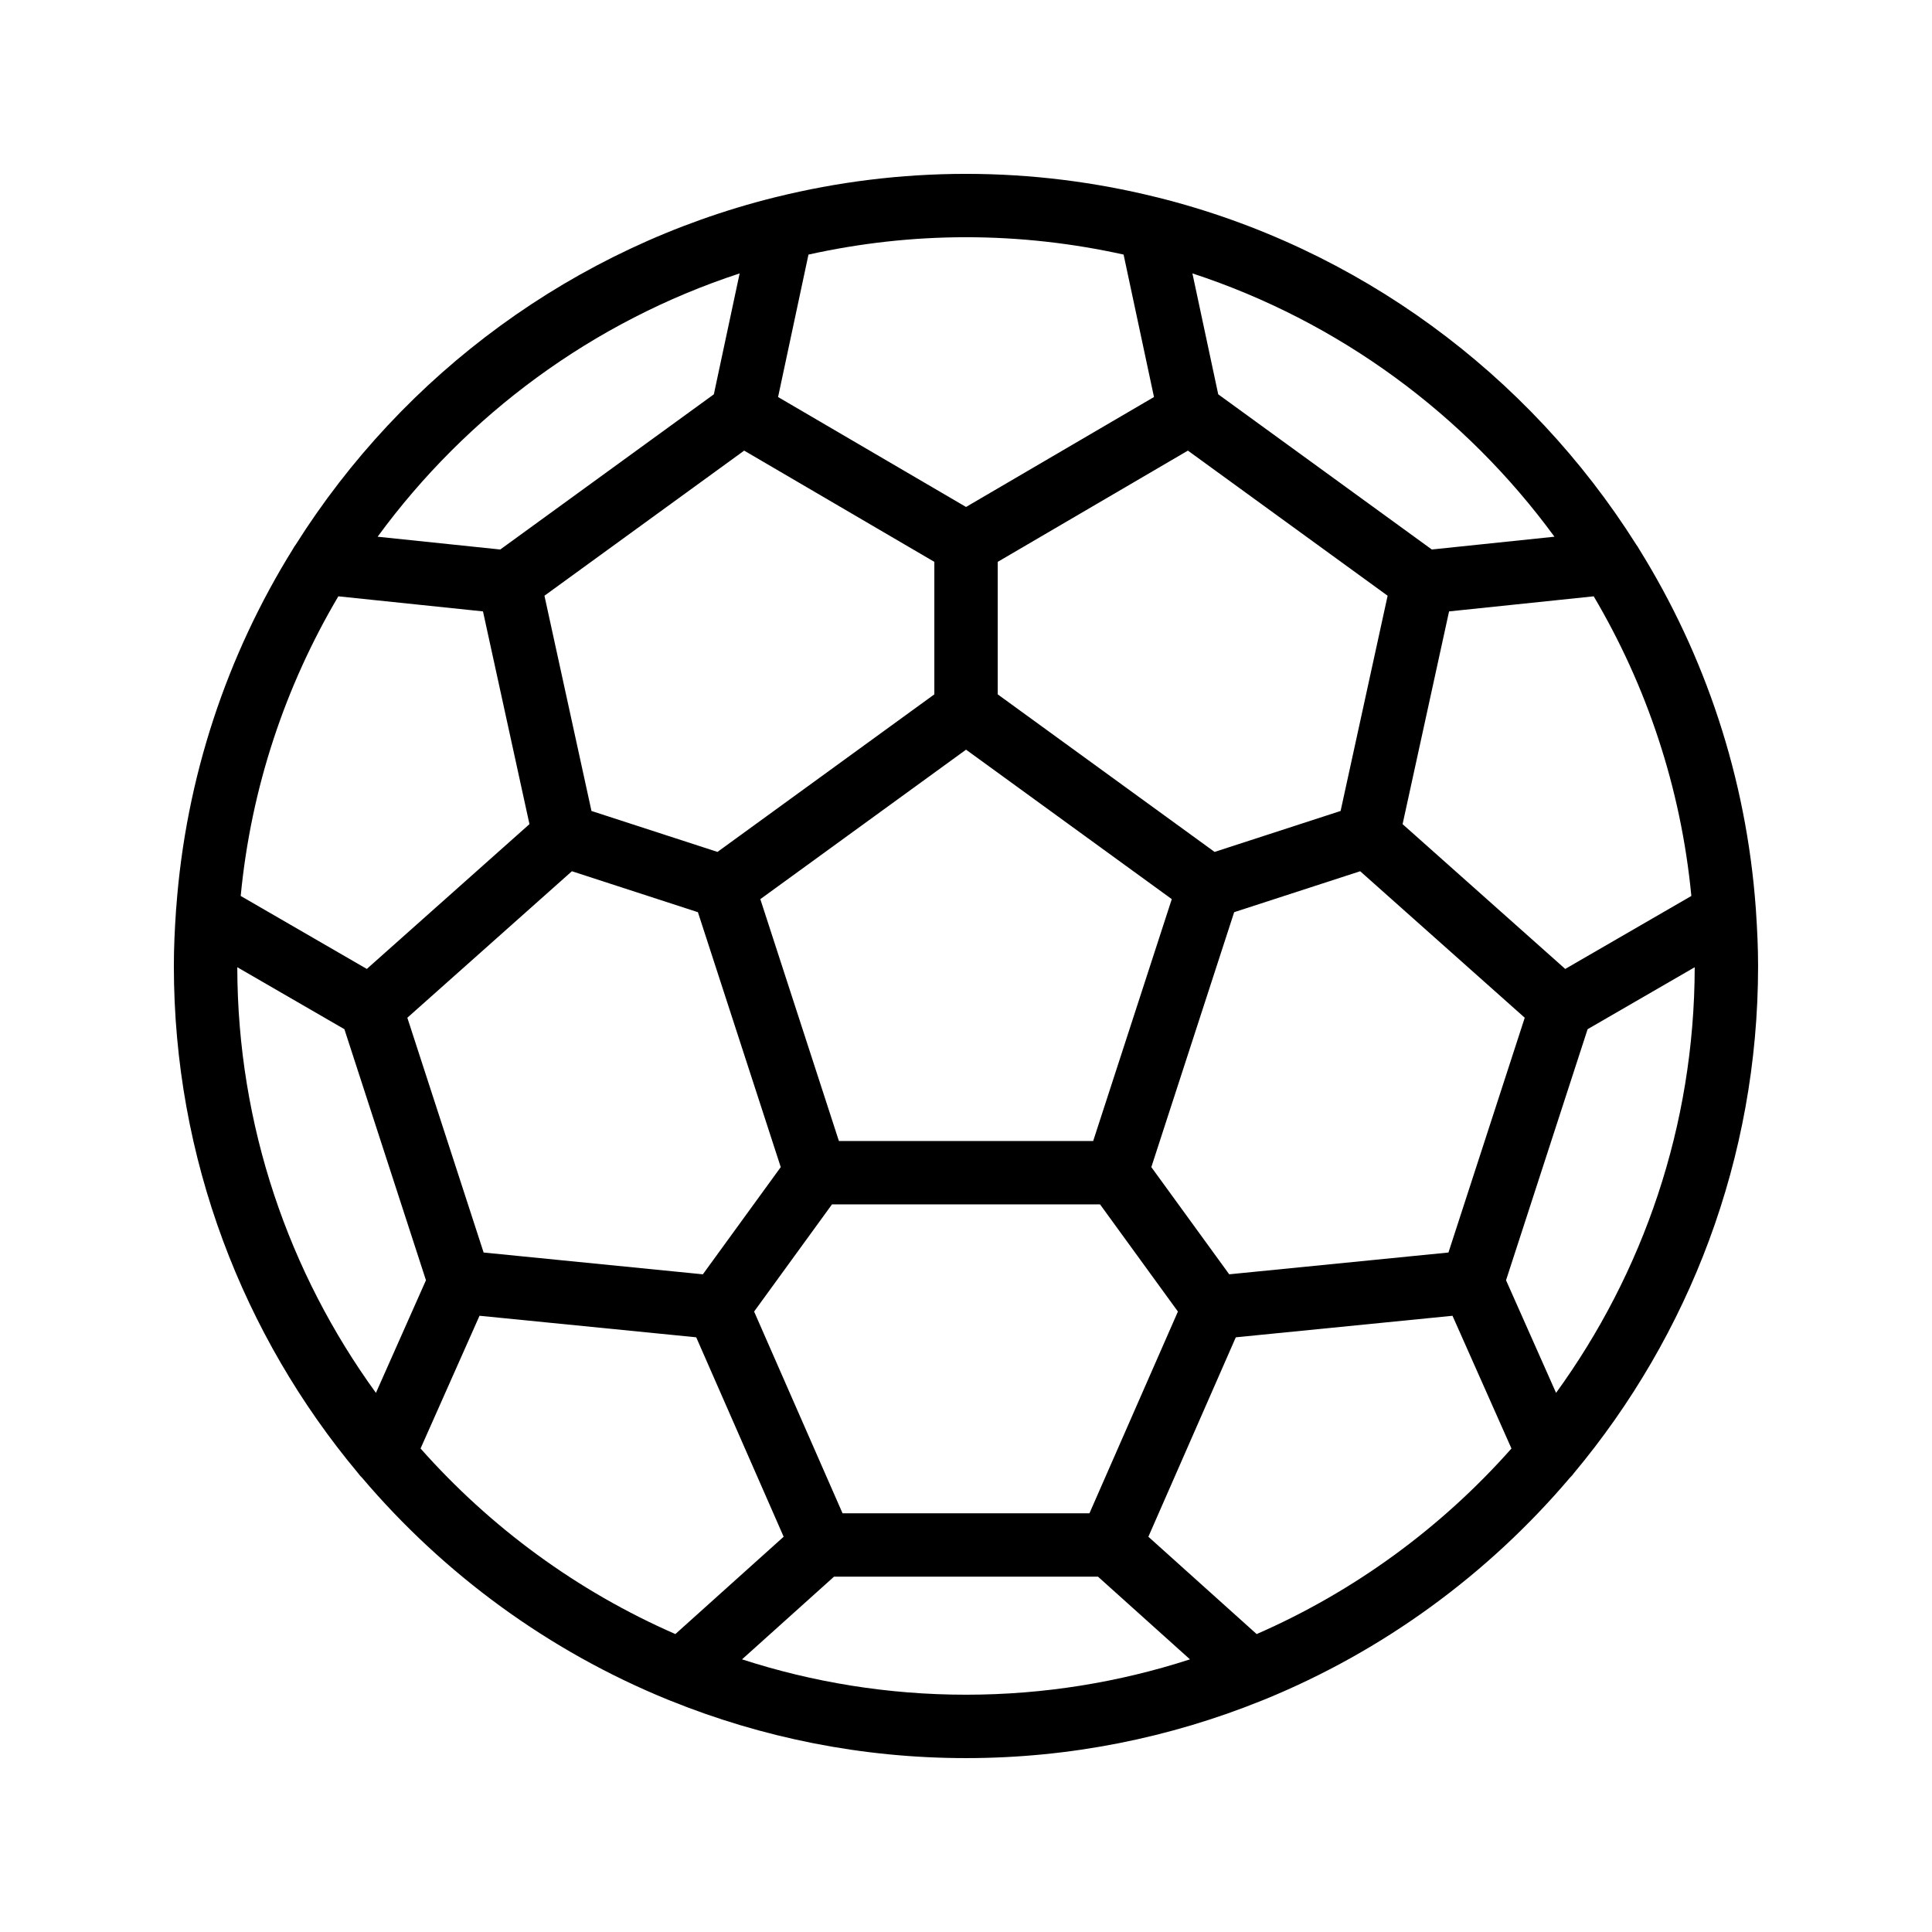
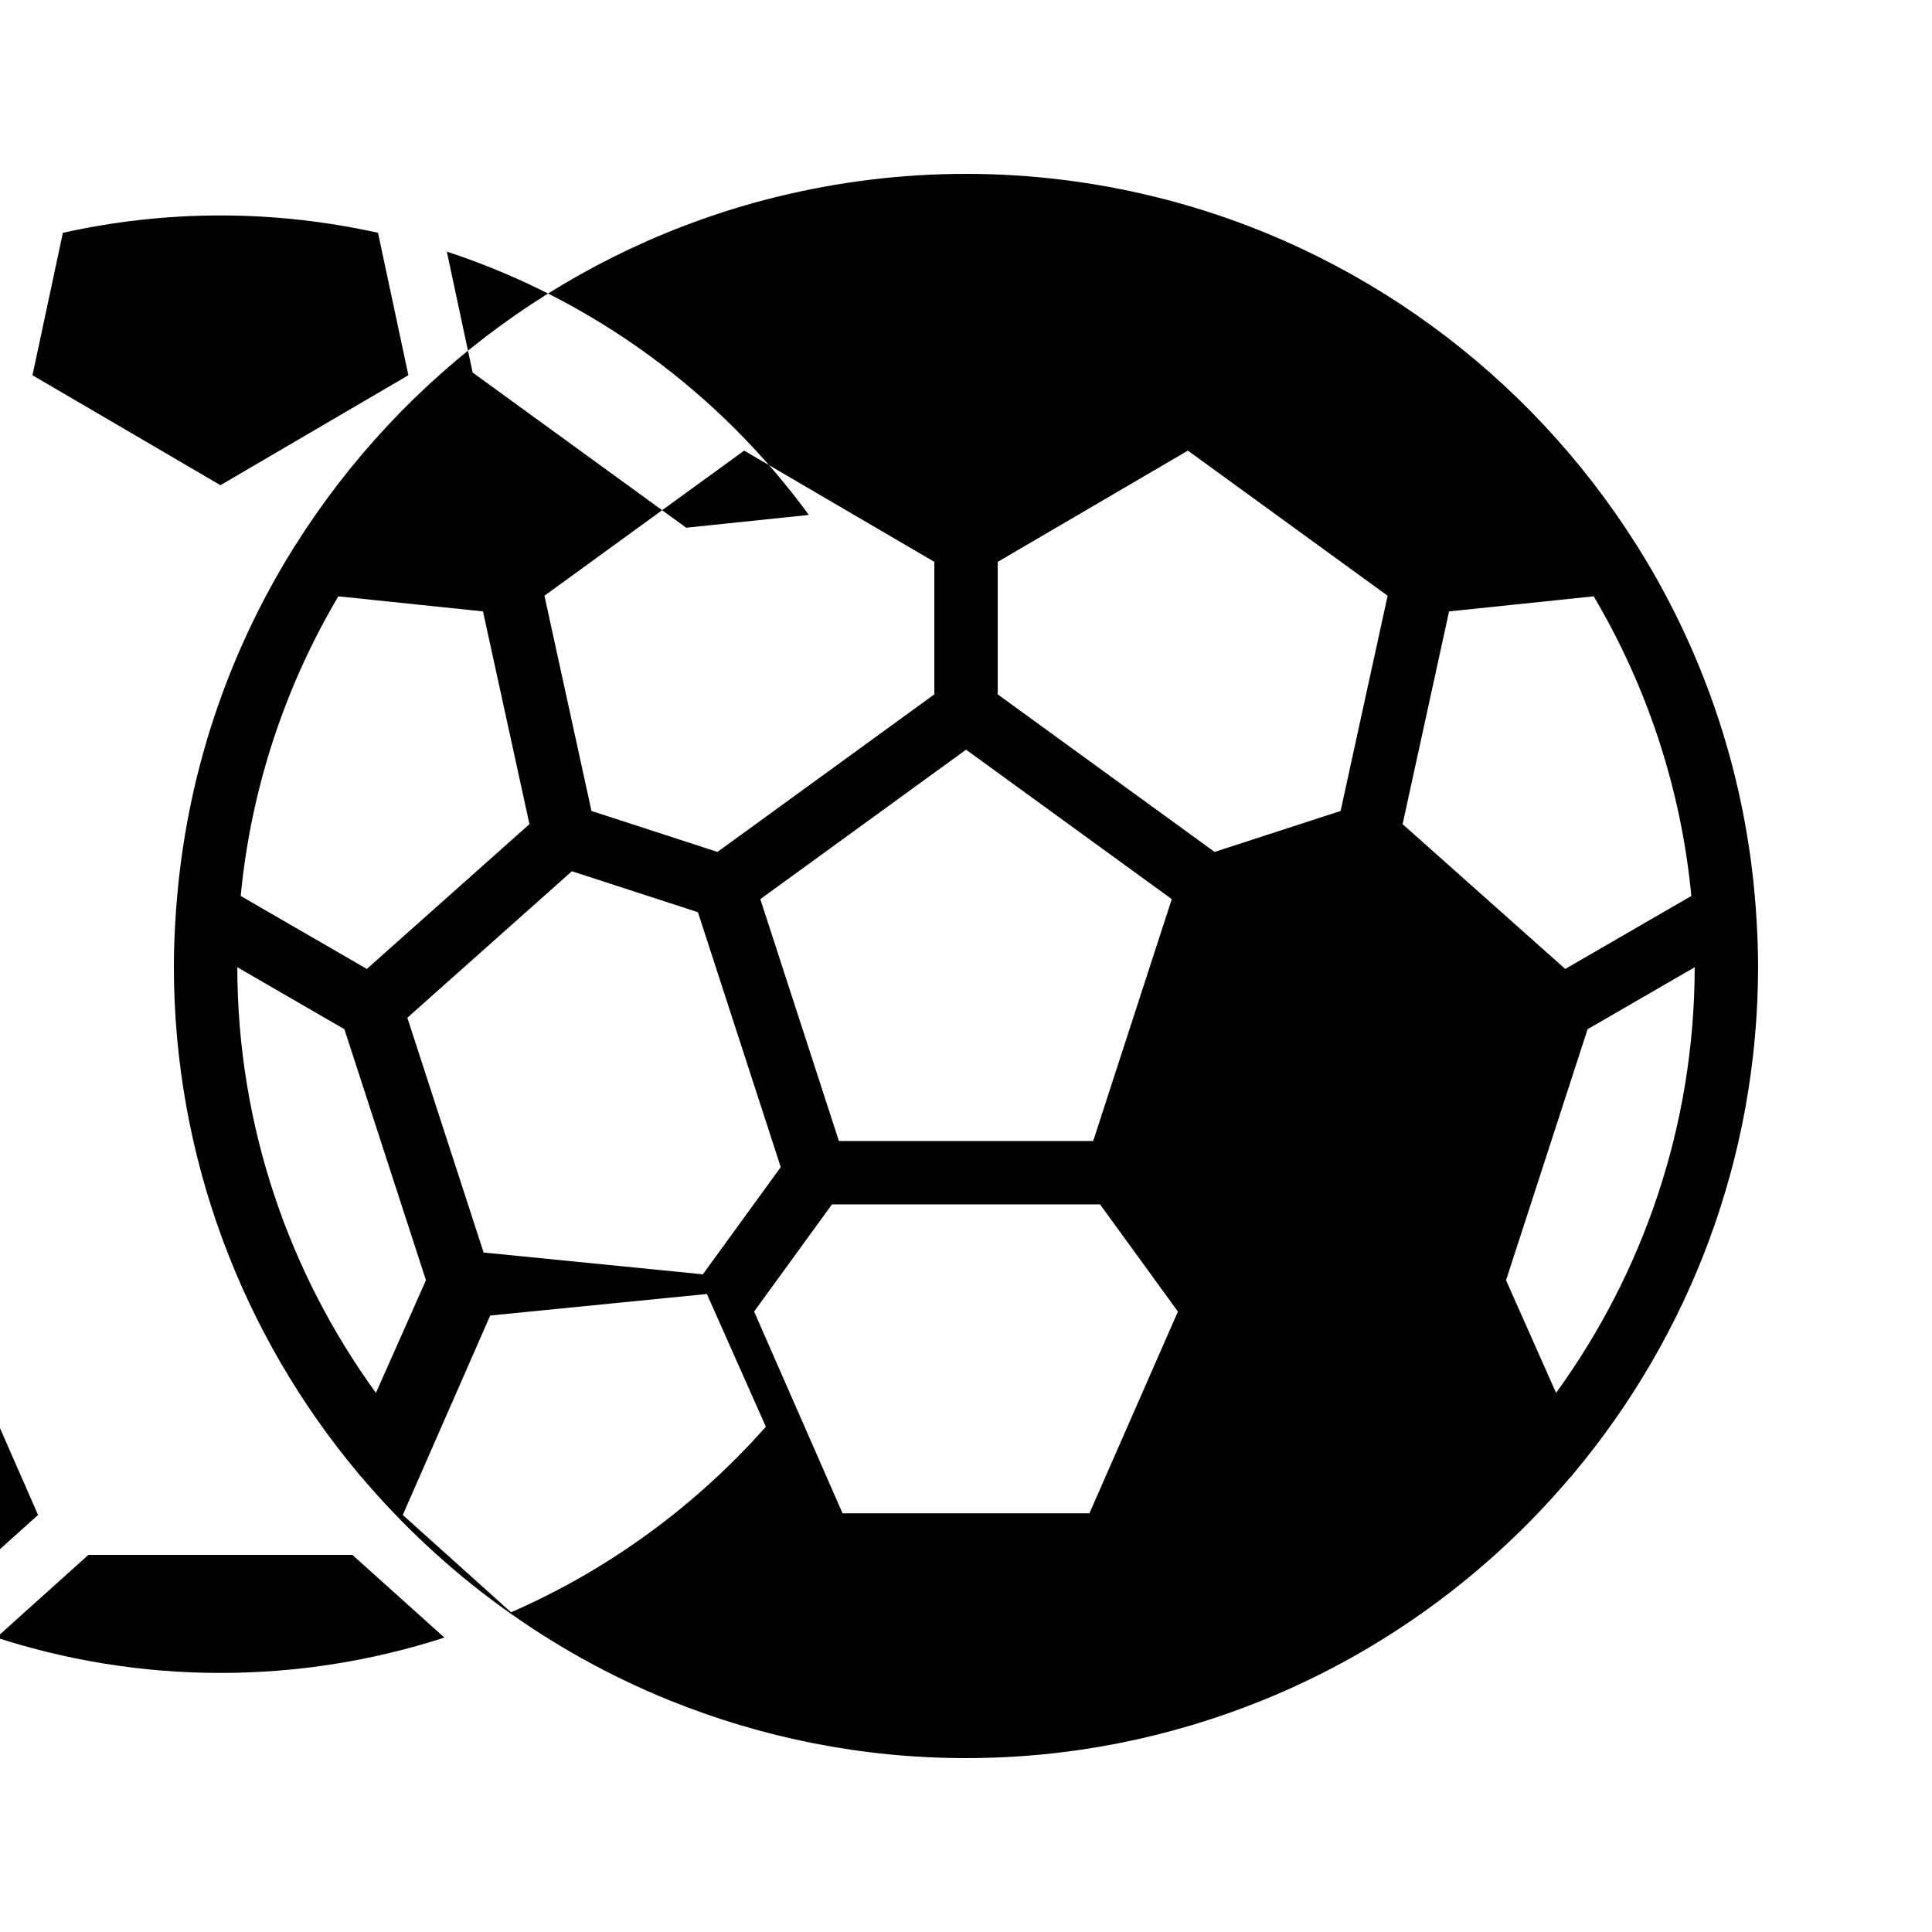
<svg xmlns="http://www.w3.org/2000/svg" fill="#000000" width="800px" height="800px" version="1.1" viewBox="144 144 512 512">
-   <path d="m609.3 384.67c-2.519-34.734-13.496-67.145-30.926-95.172-0.207-0.426-0.473-0.777-0.742-1.16-28.512-45.195-73.746-78.805-126.98-92.043-0.137-0.031-0.266-0.07-0.406-0.094-16.109-3.977-32.93-6.125-50.246-6.125-17.32 0-34.141 2.148-50.25 6.125-0.145 0.023-0.273 0.062-0.414 0.098-53.227 13.246-98.461 46.855-126.97 92.047-0.27 0.379-0.535 0.73-0.742 1.156-17.422 28.023-28.398 60.43-30.922 95.156-0.051 0.305-0.051 0.594-0.07 0.895-0.328 4.777-0.555 9.582-0.555 14.445 0 51.082 18.359 97.945 48.801 134.38 0.328 0.449 0.66 0.859 1.074 1.238 21.723 25.594 49.445 45.922 80.992 58.797 0.242 0.117 0.48 0.195 0.73 0.289 24.219 9.777 50.641 15.215 78.324 15.215s54.105-5.438 78.324-15.215c0.25-0.094 0.488-0.172 0.73-0.289 31.547-12.875 59.27-33.203 80.992-58.797 0.414-0.379 0.746-0.793 1.074-1.238 30.438-36.438 48.797-83.297 48.797-134.38 0-4.871-0.227-9.688-0.555-14.477-0.016-0.289-0.02-0.566-0.062-0.852zm-52.926 128.46-13.258-29.852 21.617-66.531 28.383-16.422c-0.07 42.102-13.715 81.062-36.742 112.8zm-123.66 31.914h-65.426l-23.441-53.469 20.641-28.406h71.031l20.641 28.406zm-225.83-144.72 28.383 16.422 21.617 66.531-13.258 29.852c-23.027-31.738-36.672-70.699-36.742-112.8zm26.781-98.293 38.332 3.996 12.316 56.379-43.102 38.371-33.422-19.34c2.754-28.77 11.859-55.699 25.875-79.406zm107.55-38.613 50.395 29.48v35.113l-57.469 41.754-33.395-10.852-12.461-57.039zm117.59 0 52.93 38.457-12.461 57.039-33.395 10.852-57.473-41.754v-35.113zm133.42 118.02-33.422 19.34-43.102-38.371 12.316-56.379 38.332-3.996c14.012 23.707 23.117 50.637 25.875 79.406zm-158.52 64.938h-67.387l-20.824-64.094 54.52-39.613 54.52 39.609zm-161.54 29.555-20.215-62.219 43.609-38.824 33.395 10.852 21.953 67.559-20.641 28.406zm197.59 5.773-20.641-28.406 21.953-67.559 33.395-10.852 43.609 38.824-20.215 62.219zm86.188-195.47-32.5 3.387-56.602-41.125-6.84-32.043c38.844 12.73 72.285 37.445 95.941 69.781zm-114.18-74.77 8.055 37.75-49.809 29.137-49.812-29.133 8.055-37.75c13.457-2.981 27.418-4.602 41.758-4.602 14.336 0 28.297 1.621 41.754 4.598zm-101.75 4.992-6.836 32.043-56.602 41.125-32.5-3.387c23.652-32.34 57.094-57.055 95.938-69.781zm-84.559 311.41 15.625-35.176 57.426 5.707 23.172 52.852-28.695 25.793c-25.977-11.34-48.98-28.234-67.527-49.176zm85.191 55.879 24.375-21.91h69.961l24.375 21.91c-18.711 6.059-38.648 9.371-59.352 9.371-20.707 0-40.645-3.312-59.359-9.371zm136.38-6.699-28.695-25.793 23.172-52.852 57.426-5.707 15.625 35.176c-18.551 20.938-41.555 37.832-67.527 49.176z" />
+   <path d="m609.3 384.67c-2.519-34.734-13.496-67.145-30.926-95.172-0.207-0.426-0.473-0.777-0.742-1.16-28.512-45.195-73.746-78.805-126.98-92.043-0.137-0.031-0.266-0.07-0.406-0.094-16.109-3.977-32.93-6.125-50.246-6.125-17.32 0-34.141 2.148-50.25 6.125-0.145 0.023-0.273 0.062-0.414 0.098-53.227 13.246-98.461 46.855-126.97 92.047-0.27 0.379-0.535 0.73-0.742 1.156-17.422 28.023-28.398 60.43-30.922 95.156-0.051 0.305-0.051 0.594-0.07 0.895-0.328 4.777-0.555 9.582-0.555 14.445 0 51.082 18.359 97.945 48.801 134.38 0.328 0.449 0.66 0.859 1.074 1.238 21.723 25.594 49.445 45.922 80.992 58.797 0.242 0.117 0.48 0.195 0.73 0.289 24.219 9.777 50.641 15.215 78.324 15.215s54.105-5.438 78.324-15.215c0.25-0.094 0.488-0.172 0.73-0.289 31.547-12.875 59.27-33.203 80.992-58.797 0.414-0.379 0.746-0.793 1.074-1.238 30.438-36.438 48.797-83.297 48.797-134.38 0-4.871-0.227-9.688-0.555-14.477-0.016-0.289-0.02-0.566-0.062-0.852zm-52.926 128.46-13.258-29.852 21.617-66.531 28.383-16.422c-0.07 42.102-13.715 81.062-36.742 112.8zm-123.66 31.914h-65.426l-23.441-53.469 20.641-28.406h71.031l20.641 28.406zm-225.83-144.72 28.383 16.422 21.617 66.531-13.258 29.852c-23.027-31.738-36.672-70.699-36.742-112.8zm26.781-98.293 38.332 3.996 12.316 56.379-43.102 38.371-33.422-19.34c2.754-28.77 11.859-55.699 25.875-79.406zm107.55-38.613 50.395 29.48v35.113l-57.469 41.754-33.395-10.852-12.461-57.039zm117.59 0 52.93 38.457-12.461 57.039-33.395 10.852-57.473-41.754v-35.113zm133.42 118.02-33.422 19.34-43.102-38.371 12.316-56.379 38.332-3.996c14.012 23.707 23.117 50.637 25.875 79.406zm-158.52 64.938h-67.387l-20.824-64.094 54.52-39.613 54.52 39.609zm-161.54 29.555-20.215-62.219 43.609-38.824 33.395 10.852 21.953 67.559-20.641 28.406zzm86.188-195.47-32.5 3.387-56.602-41.125-6.84-32.043c38.844 12.73 72.285 37.445 95.941 69.781zm-114.18-74.77 8.055 37.75-49.809 29.137-49.812-29.133 8.055-37.75c13.457-2.981 27.418-4.602 41.758-4.602 14.336 0 28.297 1.621 41.754 4.598zm-101.75 4.992-6.836 32.043-56.602 41.125-32.5-3.387c23.652-32.34 57.094-57.055 95.938-69.781zm-84.559 311.41 15.625-35.176 57.426 5.707 23.172 52.852-28.695 25.793c-25.977-11.34-48.98-28.234-67.527-49.176zm85.191 55.879 24.375-21.91h69.961l24.375 21.91c-18.711 6.059-38.648 9.371-59.352 9.371-20.707 0-40.645-3.312-59.359-9.371zm136.38-6.699-28.695-25.793 23.172-52.852 57.426-5.707 15.625 35.176c-18.551 20.938-41.555 37.832-67.527 49.176z" />
</svg>